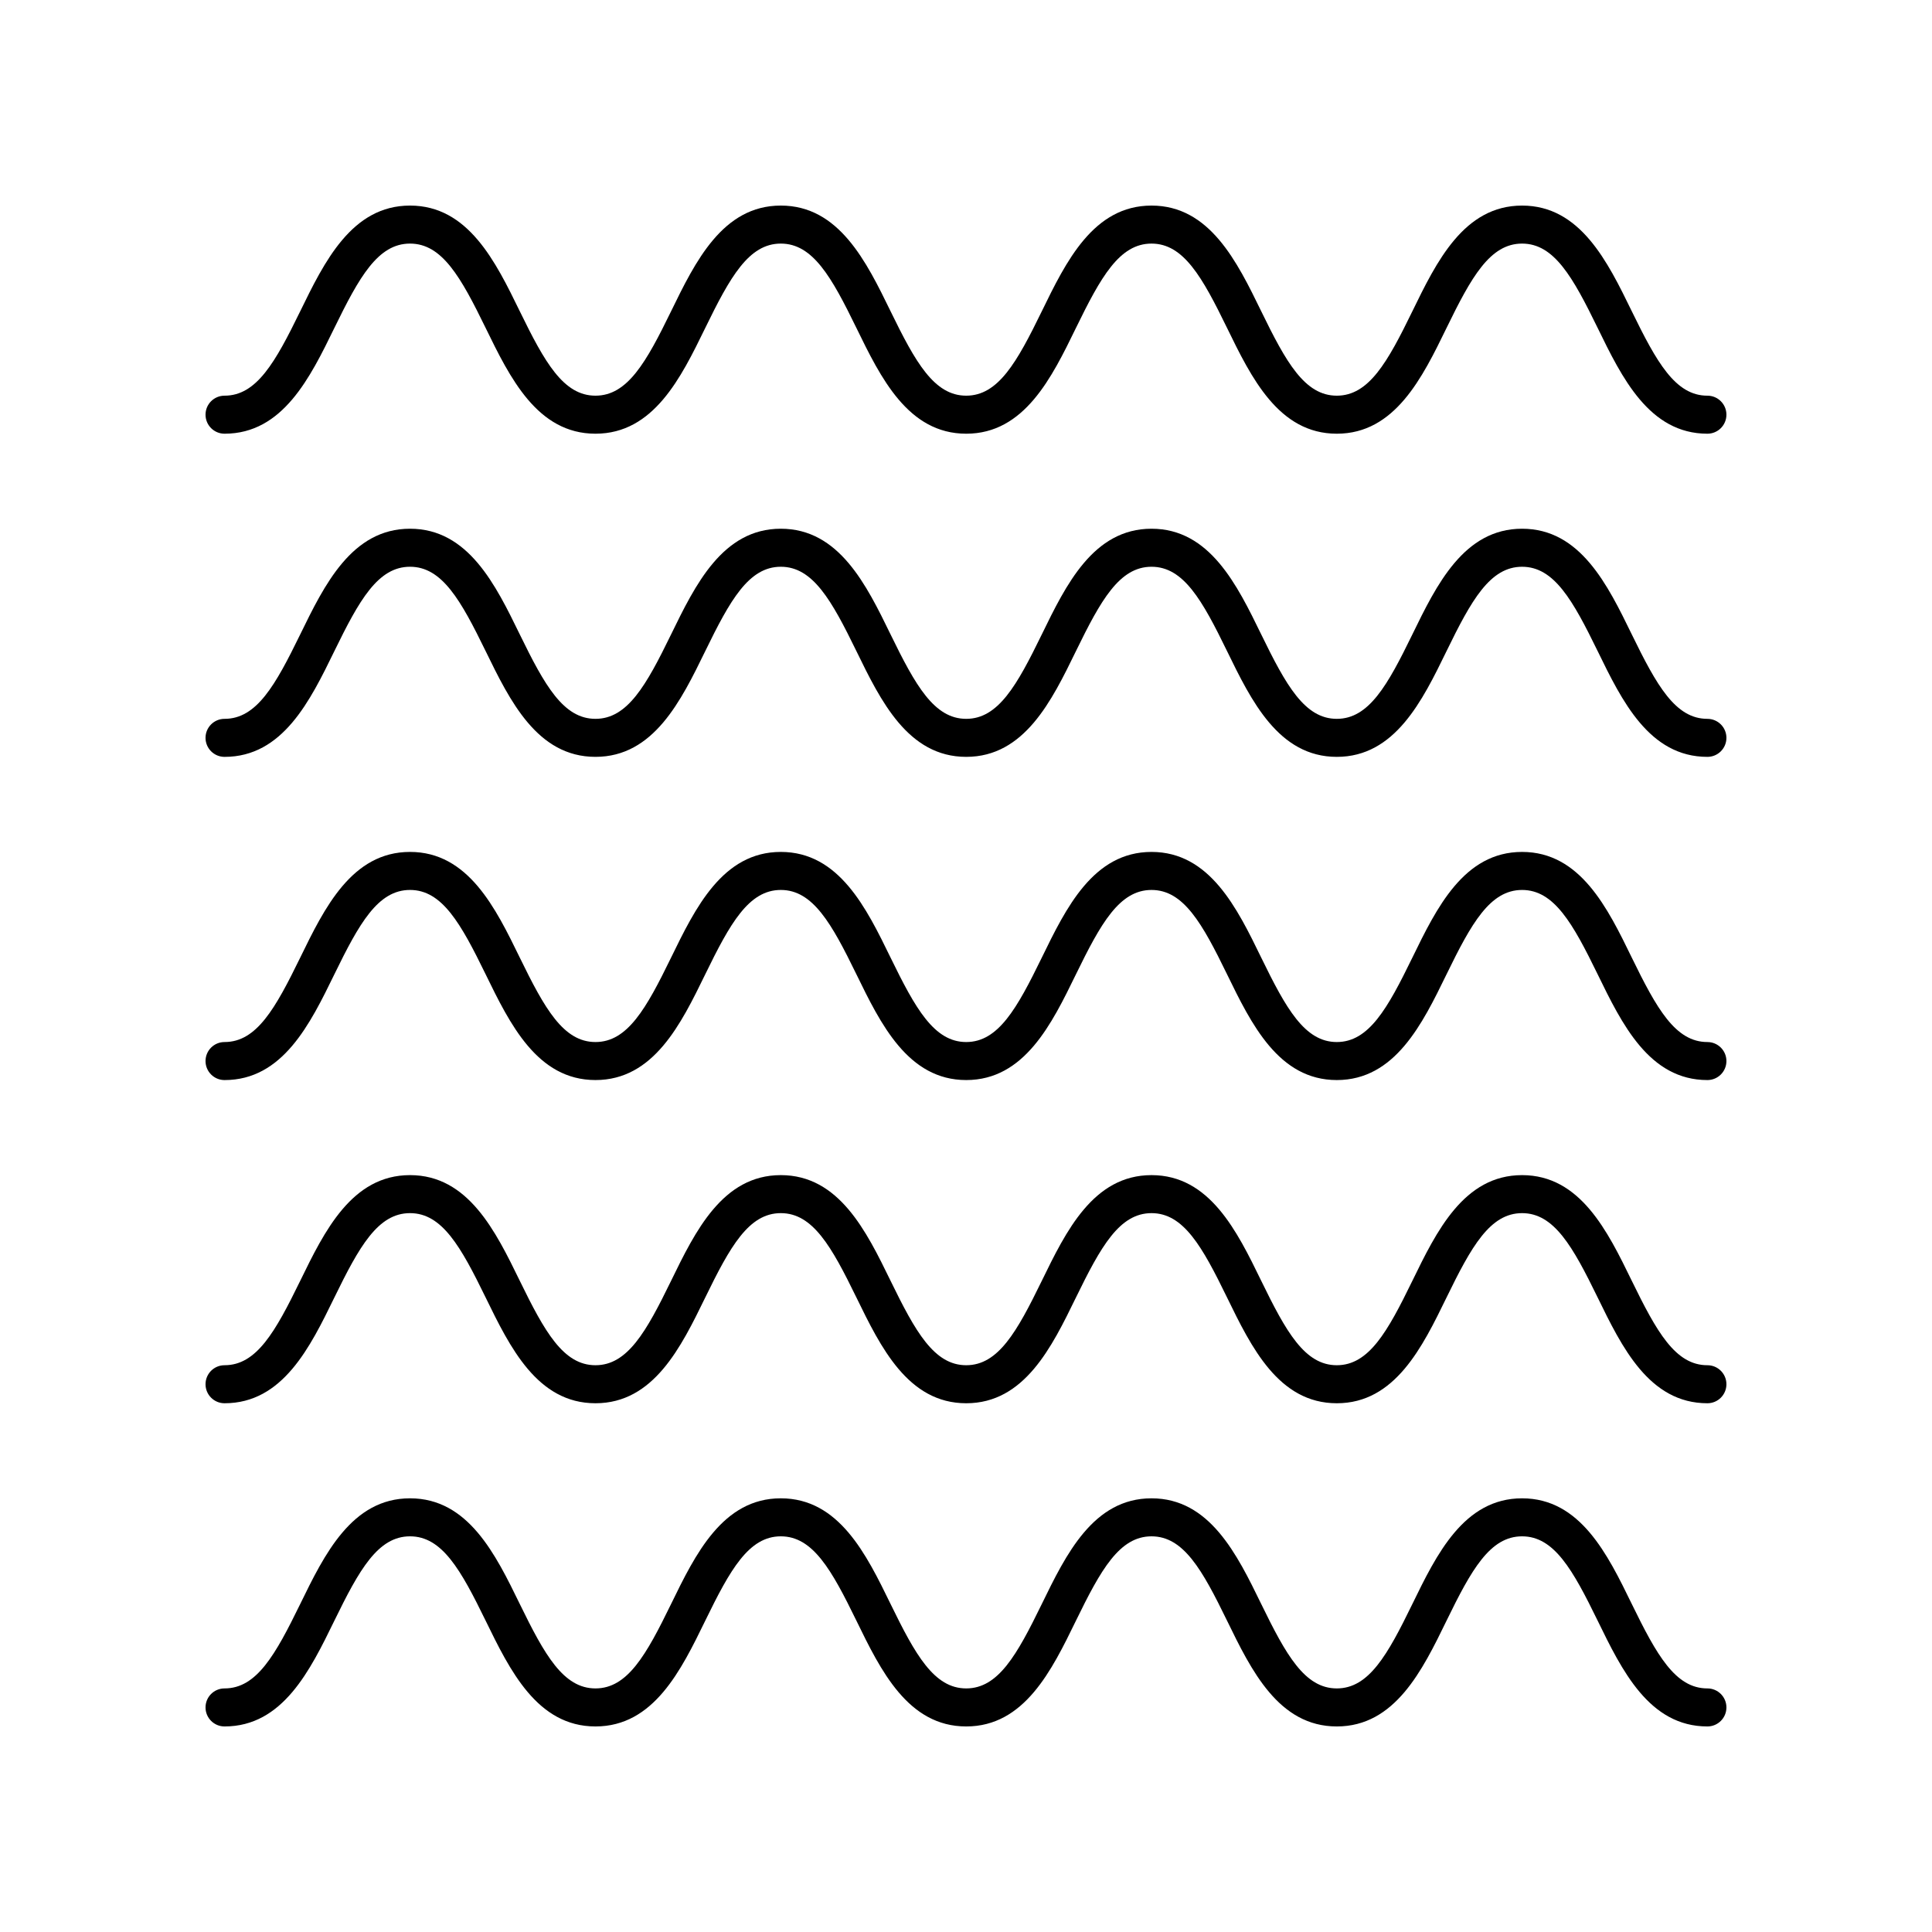
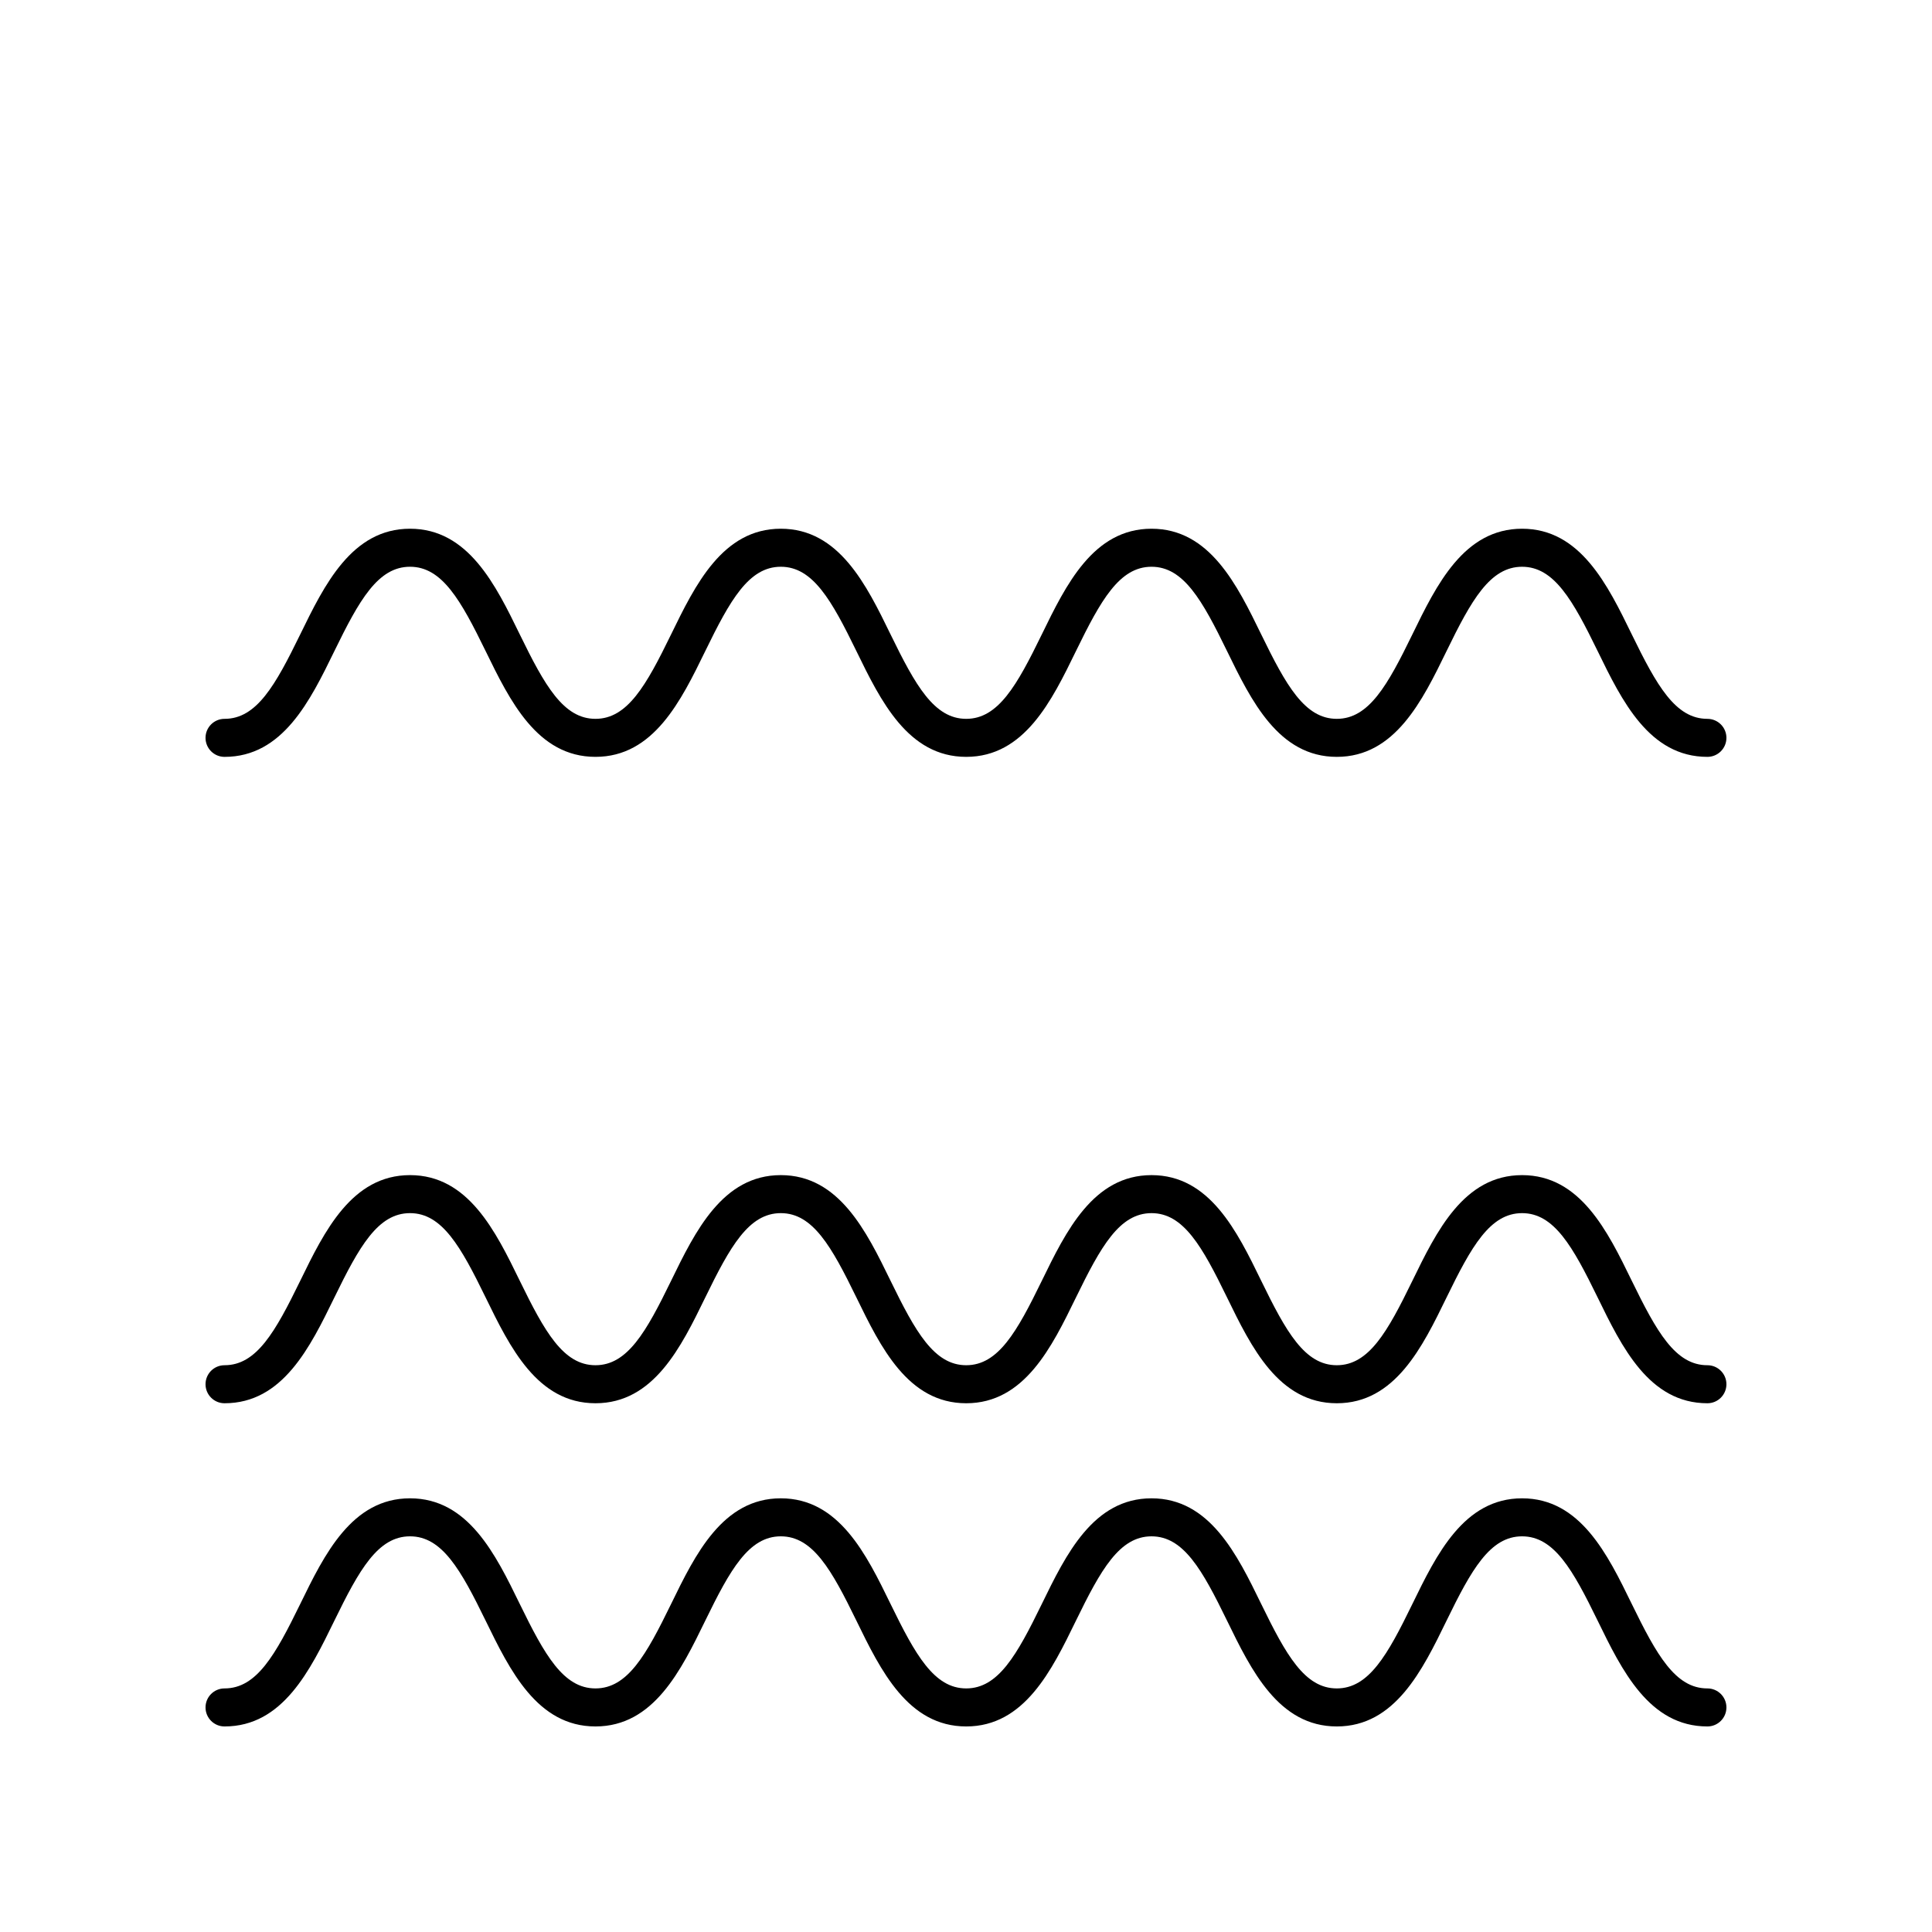
<svg xmlns="http://www.w3.org/2000/svg" fill="#000000" width="800px" height="800px" version="1.1" viewBox="144 144 512 512">
  <g>
-     <path d="m596.48 248.86c-8.492 0-13.441-8.855-20.031-22.359-6.398-13.133-13.652-28.02-29.082-28.02-15.426 0-22.68 14.887-29.082 28.023-6.578 13.504-11.527 22.355-20.02 22.355-8.492 0-13.441-8.855-20.02-22.359-6.398-13.133-13.656-28.02-29.082-28.02-15.43 0-22.68 14.887-29.082 28.023-6.586 13.504-11.535 22.355-20.027 22.355-8.496 0-13.453-8.855-20.039-22.363-6.402-13.133-13.664-28.016-29.094-28.016-15.426 0-22.68 14.887-29.082 28.02-6.586 13.508-11.539 22.359-20.035 22.359-8.5 0-13.461-8.855-20.051-22.363-6.402-13.133-13.66-28.016-29.094-28.016-15.434 0-22.695 14.887-29.102 28.02-6.594 13.508-11.547 22.359-20.051 22.359-2.785 0-5.039 2.254-5.039 5.039 0 2.781 2.254 5.039 5.039 5.039 15.434 0 22.695-14.887 29.102-28.02 6.594-13.508 11.547-22.363 20.051-22.363 8.5 0 13.457 8.855 20.043 22.359 6.406 13.133 13.668 28.023 29.102 28.023 15.43 0 22.688-14.887 29.094-28.023 6.582-13.504 11.531-22.359 20.023-22.359 8.496 0 13.453 8.855 20.039 22.363 6.402 13.133 13.664 28.02 29.094 28.02 15.43 0 22.68-14.887 29.082-28.023 6.586-13.504 11.535-22.359 20.027-22.359 8.492 0 13.441 8.855 20.02 22.359 6.402 13.133 13.66 28.023 29.082 28.023 15.426 0 22.68-14.887 29.082-28.023 6.578-13.504 11.527-22.359 20.02-22.359 8.492 0 13.441 8.855 20.031 22.359 6.402 13.133 13.652 28.023 29.082 28.023 2.785 0 5.039-2.254 5.039-5.039 0-2.781-2.254-5.039-5.039-5.039z" />
    <path d="m596.48 334.5c-8.492 0-13.441-8.855-20.031-22.359-6.398-13.133-13.652-28.023-29.082-28.023-15.426 0-22.68 14.887-29.082 28.023-6.578 13.504-11.527 22.359-20.02 22.359-8.492 0-13.441-8.855-20.02-22.359-6.398-13.133-13.656-28.023-29.082-28.023-15.43 0-22.68 14.887-29.082 28.023-6.586 13.504-11.535 22.359-20.027 22.359-8.496 0-13.453-8.855-20.039-22.363-6.402-13.133-13.664-28.02-29.094-28.02-15.426 0-22.68 14.887-29.082 28.02-6.586 13.508-11.539 22.363-20.035 22.363-8.5 0-13.461-8.855-20.051-22.363-6.402-13.133-13.66-28.02-29.094-28.02-15.434 0-22.695 14.887-29.102 28.02-6.594 13.508-11.547 22.363-20.051 22.363-2.785 0-5.039 2.254-5.039 5.039 0 2.781 2.254 5.039 5.039 5.039 15.434 0 22.695-14.887 29.102-28.02 6.594-13.512 11.547-22.363 20.051-22.363 8.5 0 13.457 8.855 20.043 22.359 6.406 13.133 13.668 28.02 29.102 28.02 15.43 0 22.688-14.887 29.094-28.023 6.582-13.504 11.531-22.355 20.023-22.355 8.496 0 13.453 8.855 20.039 22.363 6.402 13.133 13.664 28.016 29.094 28.016 15.43 0 22.68-14.887 29.082-28.023 6.586-13.504 11.535-22.355 20.027-22.355 8.492 0 13.441 8.855 20.02 22.359 6.402 13.133 13.66 28.02 29.082 28.02 15.426 0 22.68-14.887 29.082-28.023 6.578-13.504 11.527-22.355 20.02-22.355 8.492 0 13.441 8.855 20.031 22.359 6.402 13.133 13.652 28.02 29.082 28.02 2.785 0 5.039-2.254 5.039-5.039 0-2.781-2.254-5.035-5.039-5.035z" />
-     <path d="m596.48 420.15c-8.492 0-13.441-8.855-20.031-22.359-6.398-13.137-13.652-28.023-29.082-28.023-15.426 0-22.68 14.887-29.082 28.023-6.578 13.504-11.527 22.359-20.02 22.359-8.492 0-13.441-8.855-20.02-22.359-6.398-13.137-13.656-28.023-29.082-28.023-15.43 0-22.68 14.887-29.082 28.023-6.586 13.504-11.535 22.359-20.027 22.359-8.496 0-13.453-8.855-20.039-22.363-6.402-13.133-13.664-28.02-29.094-28.02-15.426 0-22.68 14.887-29.082 28.02-6.586 13.508-11.539 22.363-20.035 22.363-8.5 0-13.461-8.855-20.051-22.363-6.402-13.133-13.66-28.02-29.094-28.02-15.434 0-22.695 14.887-29.102 28.02-6.594 13.508-11.547 22.363-20.051 22.363-2.785 0-5.039 2.254-5.039 5.039 0 2.781 2.254 5.039 5.039 5.039 15.434 0 22.695-14.887 29.102-28.02 6.594-13.512 11.547-22.363 20.051-22.363 8.5 0 13.457 8.855 20.043 22.359 6.406 13.133 13.668 28.02 29.102 28.02 15.43 0 22.688-14.887 29.094-28.023 6.582-13.504 11.531-22.355 20.023-22.355 8.496 0 13.453 8.855 20.039 22.363 6.402 13.129 13.664 28.016 29.094 28.016 15.43 0 22.68-14.887 29.082-28.023 6.586-13.504 11.535-22.355 20.027-22.355 8.492 0 13.441 8.855 20.02 22.359 6.402 13.133 13.66 28.02 29.082 28.02 15.426 0 22.68-14.887 29.082-28.023 6.578-13.504 11.527-22.355 20.02-22.355 8.492 0 13.441 8.855 20.031 22.359 6.402 13.133 13.652 28.02 29.082 28.02 2.785 0 5.039-2.254 5.039-5.039 0-2.781-2.254-5.035-5.039-5.035z" />
    <path d="m596.48 505.8c-8.492 0-13.441-8.855-20.031-22.359-6.398-13.133-13.652-28.02-29.082-28.02-15.426 0-22.68 14.887-29.082 28.023-6.578 13.504-11.527 22.355-20.02 22.355-8.492 0-13.441-8.855-20.02-22.359-6.398-13.133-13.656-28.02-29.082-28.02-15.43 0-22.68 14.887-29.082 28.023-6.586 13.504-11.535 22.355-20.027 22.355-8.496 0-13.453-8.855-20.039-22.363-6.402-13.129-13.664-28.016-29.094-28.016-15.426 0-22.68 14.887-29.082 28.02-6.586 13.508-11.539 22.359-20.035 22.359-8.5 0-13.461-8.855-20.051-22.363-6.402-13.129-13.66-28.016-29.094-28.016-15.434 0-22.695 14.887-29.102 28.02-6.594 13.508-11.547 22.359-20.051 22.359-2.785 0-5.039 2.254-5.039 5.039 0 2.781 2.254 5.039 5.039 5.039 15.434 0 22.695-14.887 29.102-28.02 6.594-13.508 11.547-22.363 20.051-22.363 8.5 0 13.457 8.855 20.043 22.359 6.406 13.137 13.668 28.023 29.102 28.023 15.43 0 22.688-14.887 29.094-28.023 6.582-13.504 11.531-22.359 20.023-22.359 8.496 0 13.453 8.855 20.039 22.363 6.402 13.133 13.664 28.02 29.094 28.02 15.43 0 22.68-14.887 29.082-28.023 6.586-13.504 11.535-22.359 20.027-22.359 8.492 0 13.441 8.855 20.02 22.359 6.402 13.137 13.66 28.023 29.082 28.023 15.426 0 22.68-14.887 29.082-28.023 6.578-13.504 11.527-22.359 20.02-22.359 8.492 0 13.441 8.855 20.031 22.359 6.402 13.137 13.652 28.023 29.082 28.023 2.785 0 5.039-2.254 5.039-5.039 0-2.781-2.254-5.039-5.039-5.039z" />
    <path d="m596.48 591.45c-8.492 0-13.441-8.855-20.031-22.359-6.398-13.133-13.652-28.02-29.082-28.02-15.426 0-22.68 14.887-29.082 28.023-6.578 13.504-11.527 22.355-20.02 22.355-8.492 0-13.441-8.855-20.02-22.359-6.398-13.133-13.656-28.02-29.082-28.02-15.43 0-22.68 14.887-29.082 28.023-6.586 13.504-11.535 22.355-20.027 22.355-8.496 0-13.453-8.855-20.039-22.363-6.402-13.133-13.664-28.016-29.094-28.016-15.426 0-22.68 14.887-29.082 28.02-6.586 13.508-11.539 22.359-20.035 22.359-8.5 0-13.461-8.855-20.051-22.363-6.402-13.133-13.66-28.016-29.094-28.016-15.434 0-22.695 14.887-29.102 28.02-6.594 13.508-11.547 22.359-20.051 22.359-2.785 0-5.039 2.254-5.039 5.039 0 2.781 2.254 5.039 5.039 5.039 15.434 0 22.695-14.887 29.102-28.02 6.594-13.508 11.547-22.363 20.051-22.363 8.5 0 13.457 8.855 20.043 22.359 6.406 13.133 13.668 28.023 29.102 28.023 15.43 0 22.688-14.887 29.094-28.023 6.582-13.504 11.531-22.359 20.023-22.359 8.496 0 13.453 8.855 20.039 22.363 6.402 13.133 13.664 28.02 29.094 28.02 15.43 0 22.68-14.887 29.082-28.023 6.586-13.504 11.535-22.359 20.027-22.359 8.492 0 13.441 8.855 20.02 22.359 6.402 13.133 13.66 28.023 29.082 28.023 15.426 0 22.68-14.887 29.082-28.023 6.578-13.504 11.527-22.359 20.02-22.359 8.492 0 13.441 8.855 20.031 22.359 6.402 13.133 13.652 28.023 29.082 28.023 2.785 0 5.039-2.254 5.039-5.039 0-2.781-2.254-5.039-5.039-5.039z" />
  </g>
</svg>